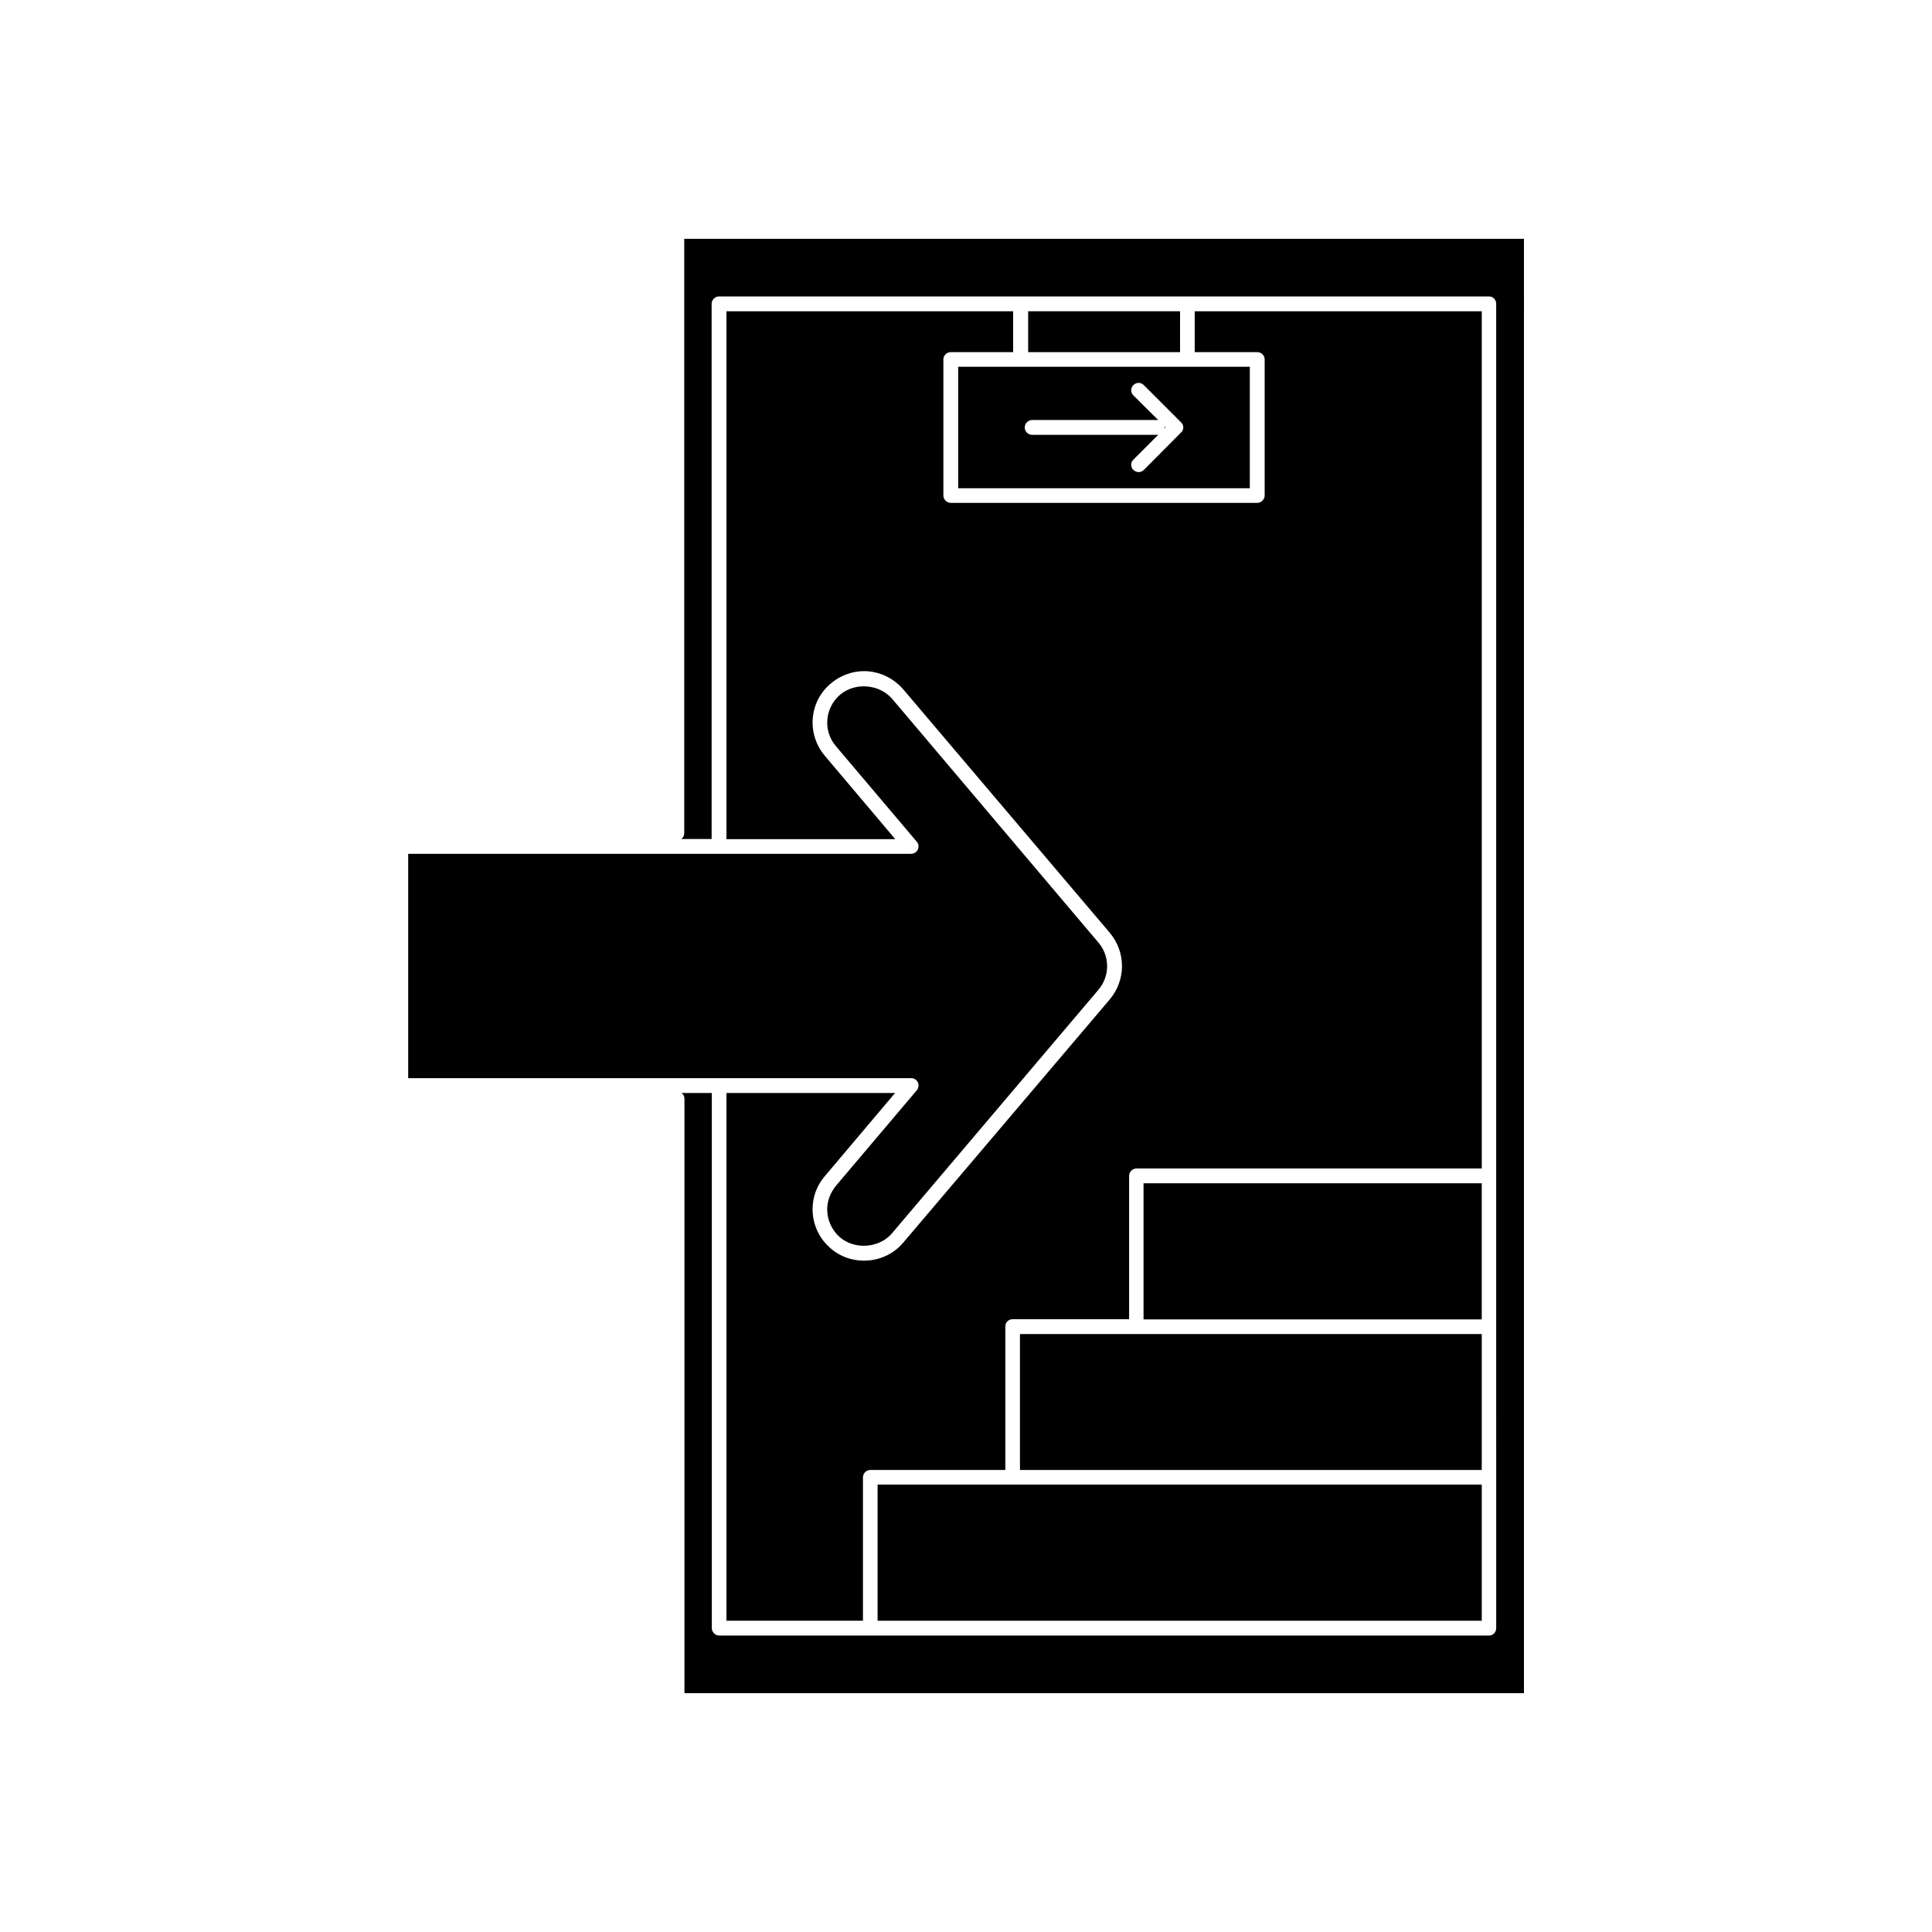
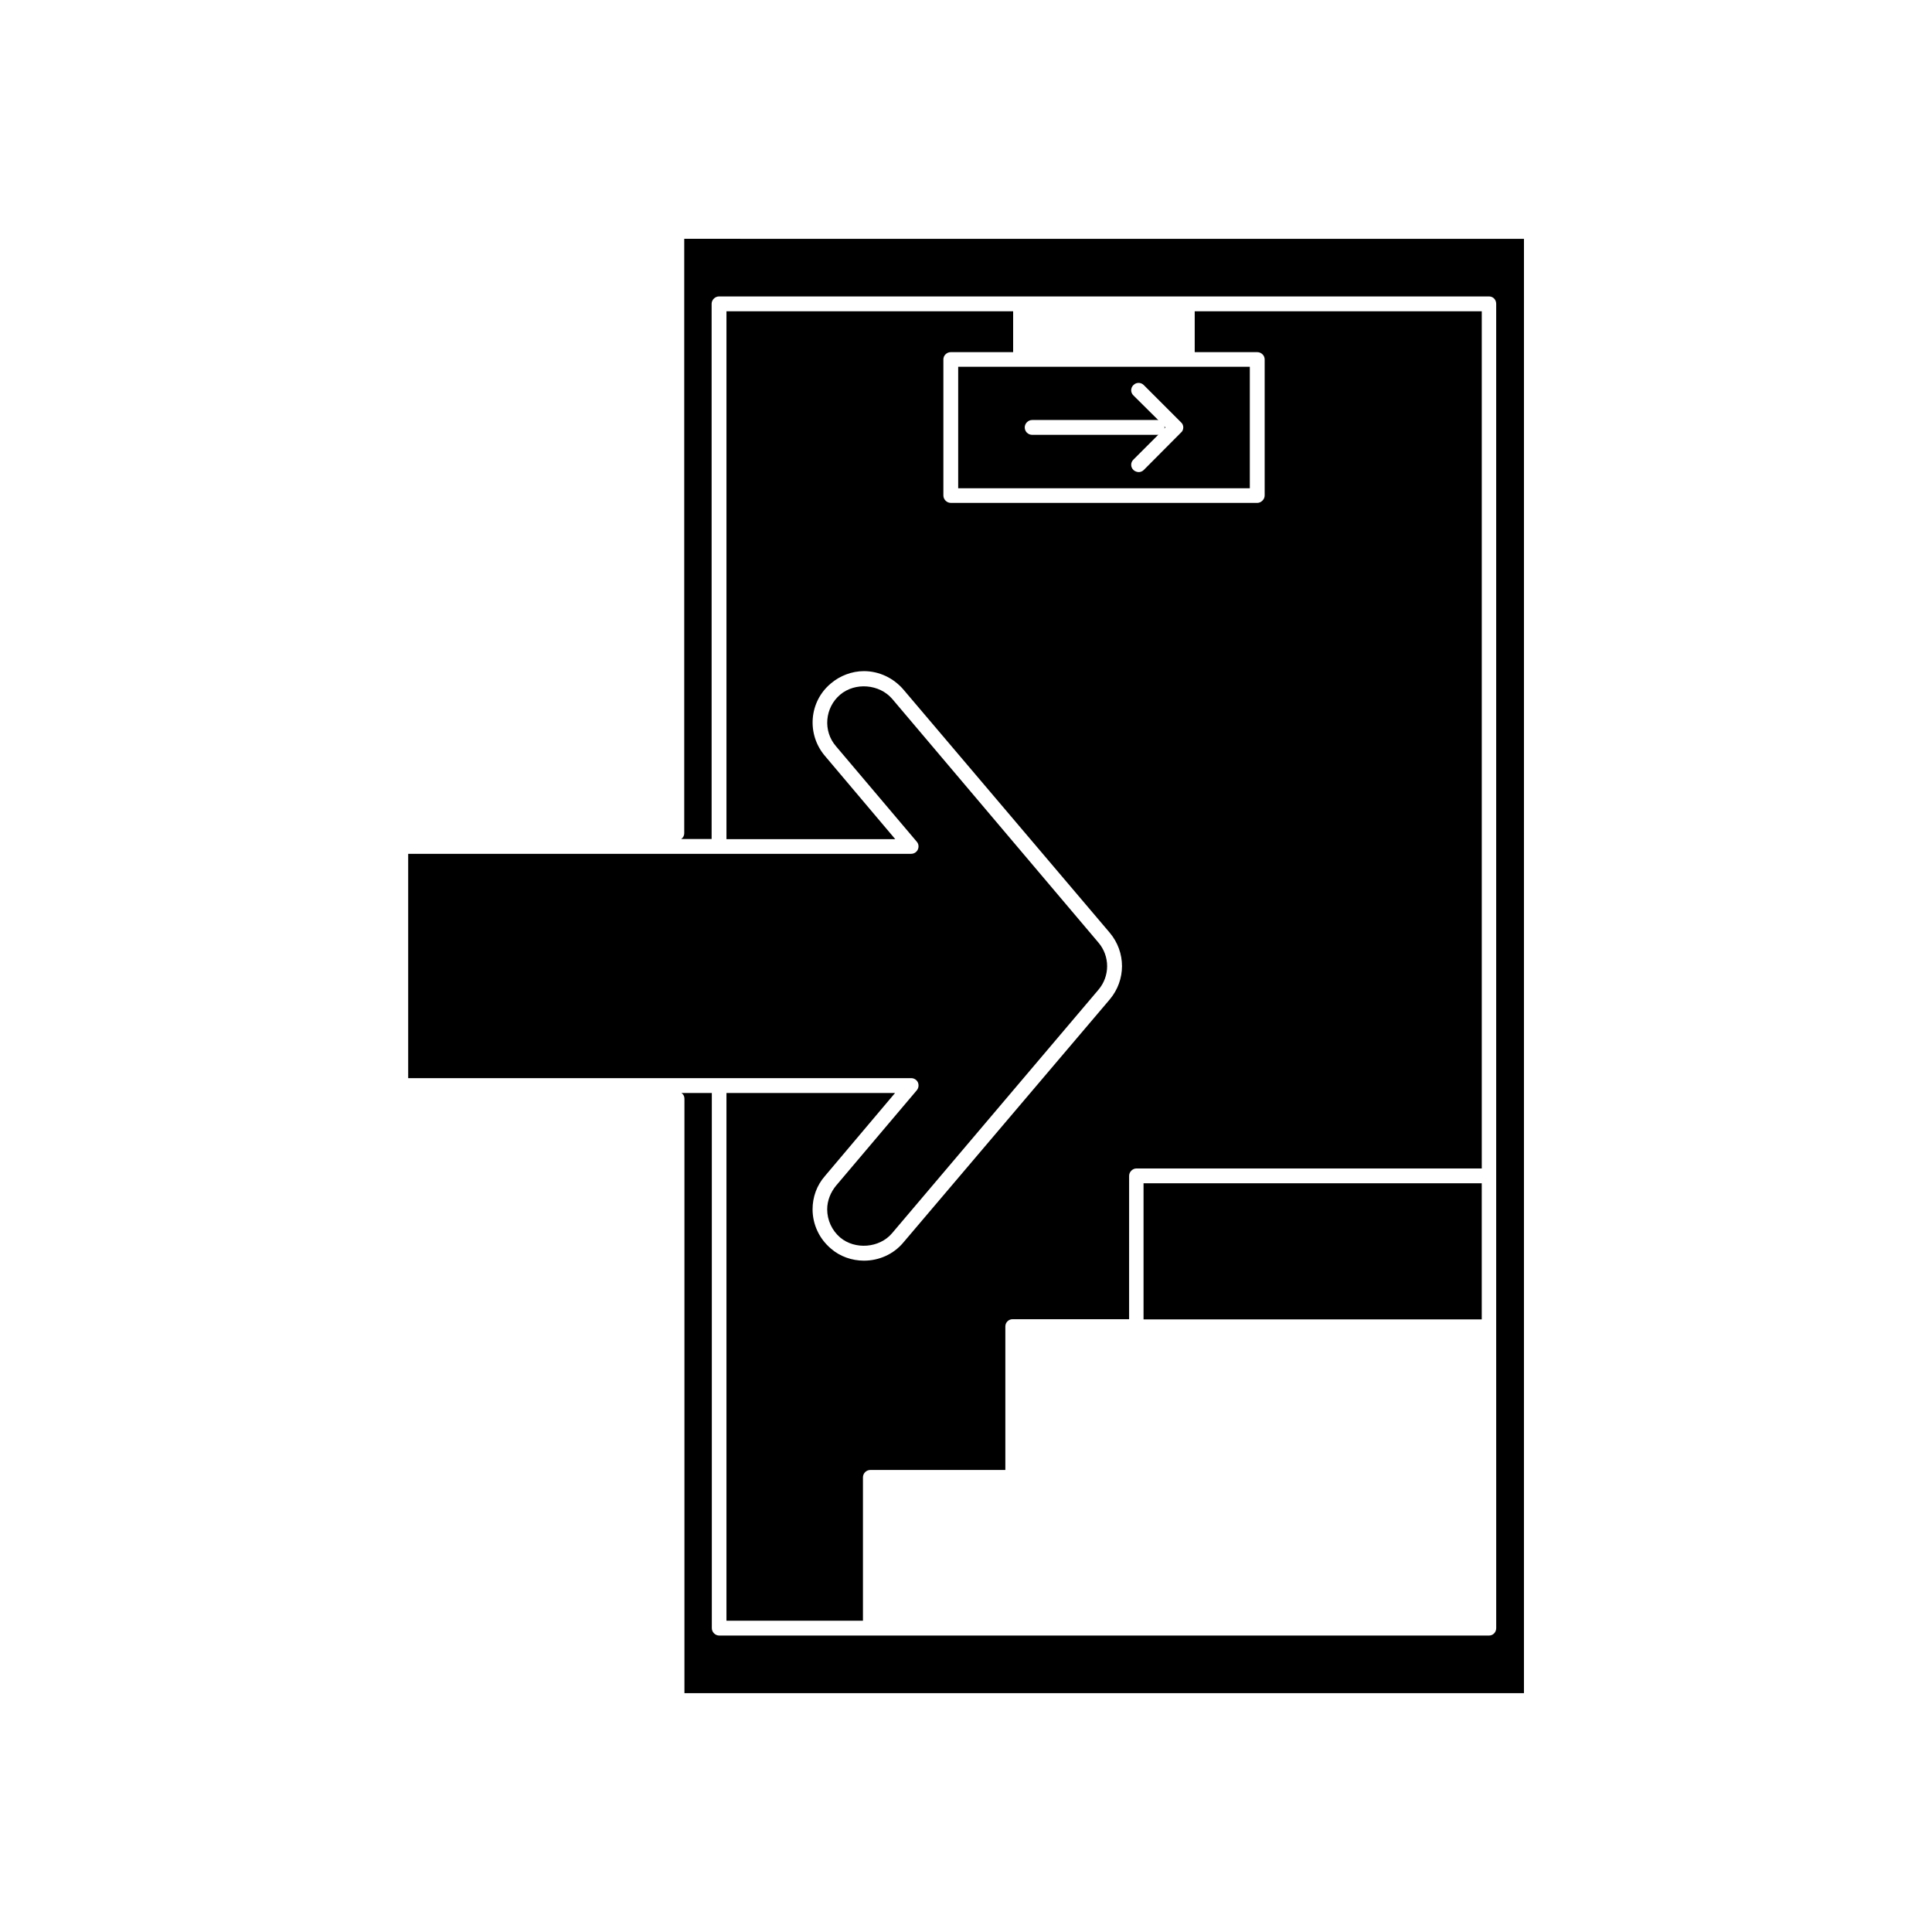
<svg xmlns="http://www.w3.org/2000/svg" fill="#000000" width="800px" height="800px" version="1.1" viewBox="144 144 512 512">
  <g>
-     <path d="m416.47 226.49h40.254v10.832h-40.254z" />
    <path d="m397.93 241.2v32.195h77.285v-32.195zm19.598 14.105h33.152c0.102 0 0.203 0.051 0.301 0.051l-6.602-6.551c-0.805-0.754-0.805-2.016 0-2.769 0.754-0.754 1.965-0.754 2.719 0l9.879 9.875c0.402 0.352 0.605 0.855 0.605 1.359-0.004 0.504-0.203 1.059-0.605 1.359l-9.875 9.926c-0.352 0.352-0.855 0.555-1.312 0.555-0.453 0-1.055-0.203-1.41-0.555-0.805-0.754-0.805-2.016 0-2.769l6.602-6.602c-0.102 0-0.203 0.051-0.301 0.051h-33.152c-1.059 0-1.965-0.855-1.965-1.965 0-1.059 0.906-1.965 1.965-1.965z" />
    <path d="m387.25 430.83c0.301 0.707 0.203 1.512-0.301 2.117l-21.363 25.238c-1.461 1.766-2.371 3.981-2.371 6.297 0 2.871 1.258 5.594 3.426 7.457 3.93 3.324 10.43 2.82 13.754-1.109l54.664-64.488c3.125-3.629 3.125-8.969 0-12.594l-54.613-64.535c-3.375-3.93-9.824-4.484-13.805-1.109-4.031 3.426-4.637 9.621-1.059 13.703l21.363 25.242c0.504 0.555 0.605 1.359 0.301 2.066-0.301 0.703-1.004 1.156-1.812 1.156h-133.26v59.449h133.31c0.758 0 1.461 0.453 1.766 1.109z" />
    <path d="m452.85 257.27-0.301-0.301 0.102 0.301-0.102 0.301z" />
    <path d="m336.52 366.39h44.738l-18.641-22.066c-4.887-5.742-4.234-14.359 1.559-19.195 2.422-2.066 5.594-3.273 8.77-3.273 4.031 0 7.809 1.812 10.43 4.836l54.715 64.488c4.332 5.141 4.332 12.543 0 17.684l-54.719 64.438c-2.566 3.07-6.398 4.785-10.426 4.785-3.176 0-6.348-1.109-8.719-3.176-3.121-2.617-4.887-6.449-4.887-10.43 0-3.223 1.109-6.348 3.273-8.816l18.59-22.016h-44.684v139.86h36.172v-37.988c0-1.109 0.906-1.965 1.965-1.965h35.77v-38.039c0-1.059 0.855-1.914 1.914-1.914h30.883l0.004-37.988c0-1.059 0.906-1.965 1.965-1.965h91.492v-227.16h-76.074v10.832h16.574c1.059 0 1.965 0.855 1.965 1.914v36.074c0 1.059-0.957 1.965-1.965 1.965l-81.215-0.004c-1.059 0-1.965-0.906-1.965-1.965v-36.07c0-1.059 0.906-1.914 1.965-1.914h16.523v-10.832h-75.973z" />
-     <path d="m376.57 537.44v36.074h160.11v-36.074z" />
-     <path d="m536.68 497.54h-122.38v36.023h122.38z" />
+     <path d="m536.68 497.54h-122.38h122.38z" />
    <path d="m325.33 207.29v157.54c0 0.656-0.301 1.16-0.805 1.512h8.062v-141.82c0-1.059 0.906-1.965 1.965-1.965h204.04c1.109 0 1.914 0.855 1.914 1.965v271l0.004 40v39.953c0 1.059-0.805 1.965-1.914 1.965h-203.99c-1.059 0-1.965-0.906-1.965-1.965v-141.82h-8.062c0.504 0.301 0.805 0.855 0.805 1.512v157.54h222.48l0.004-385.41z" />
    <path d="m447.05 457.58h89.629v36.074h-89.629z" />
  </g>
</svg>